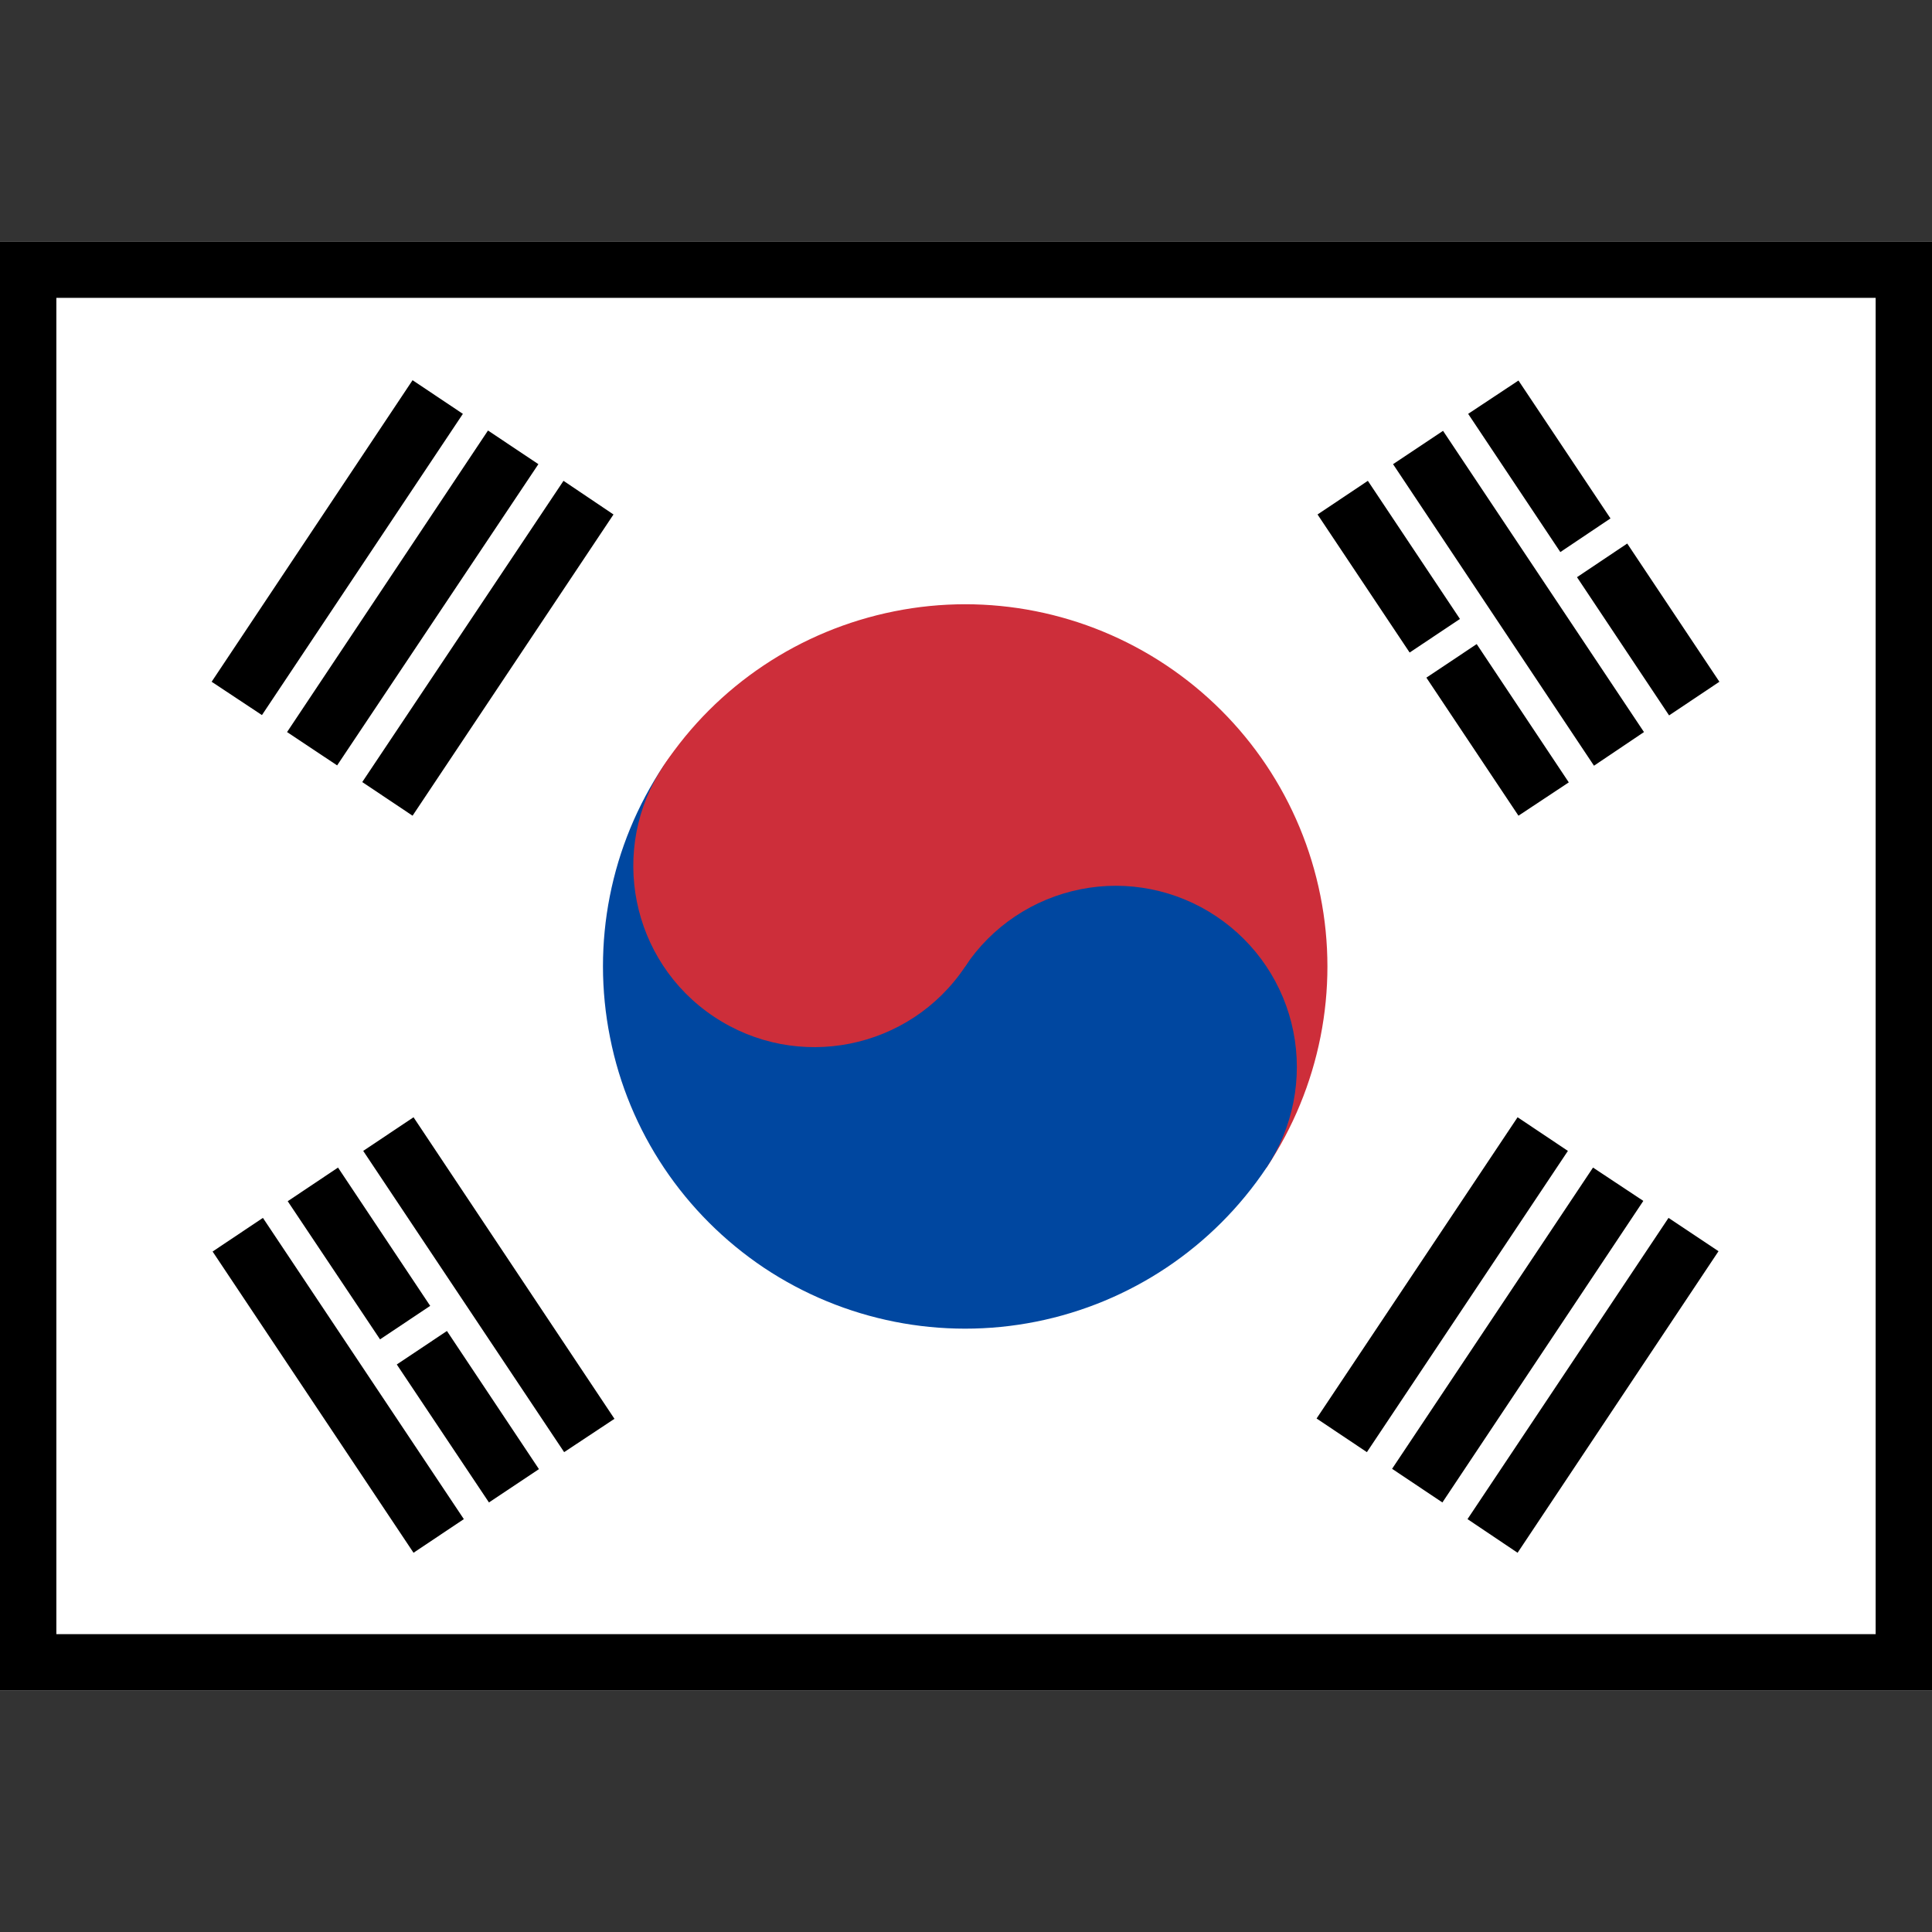
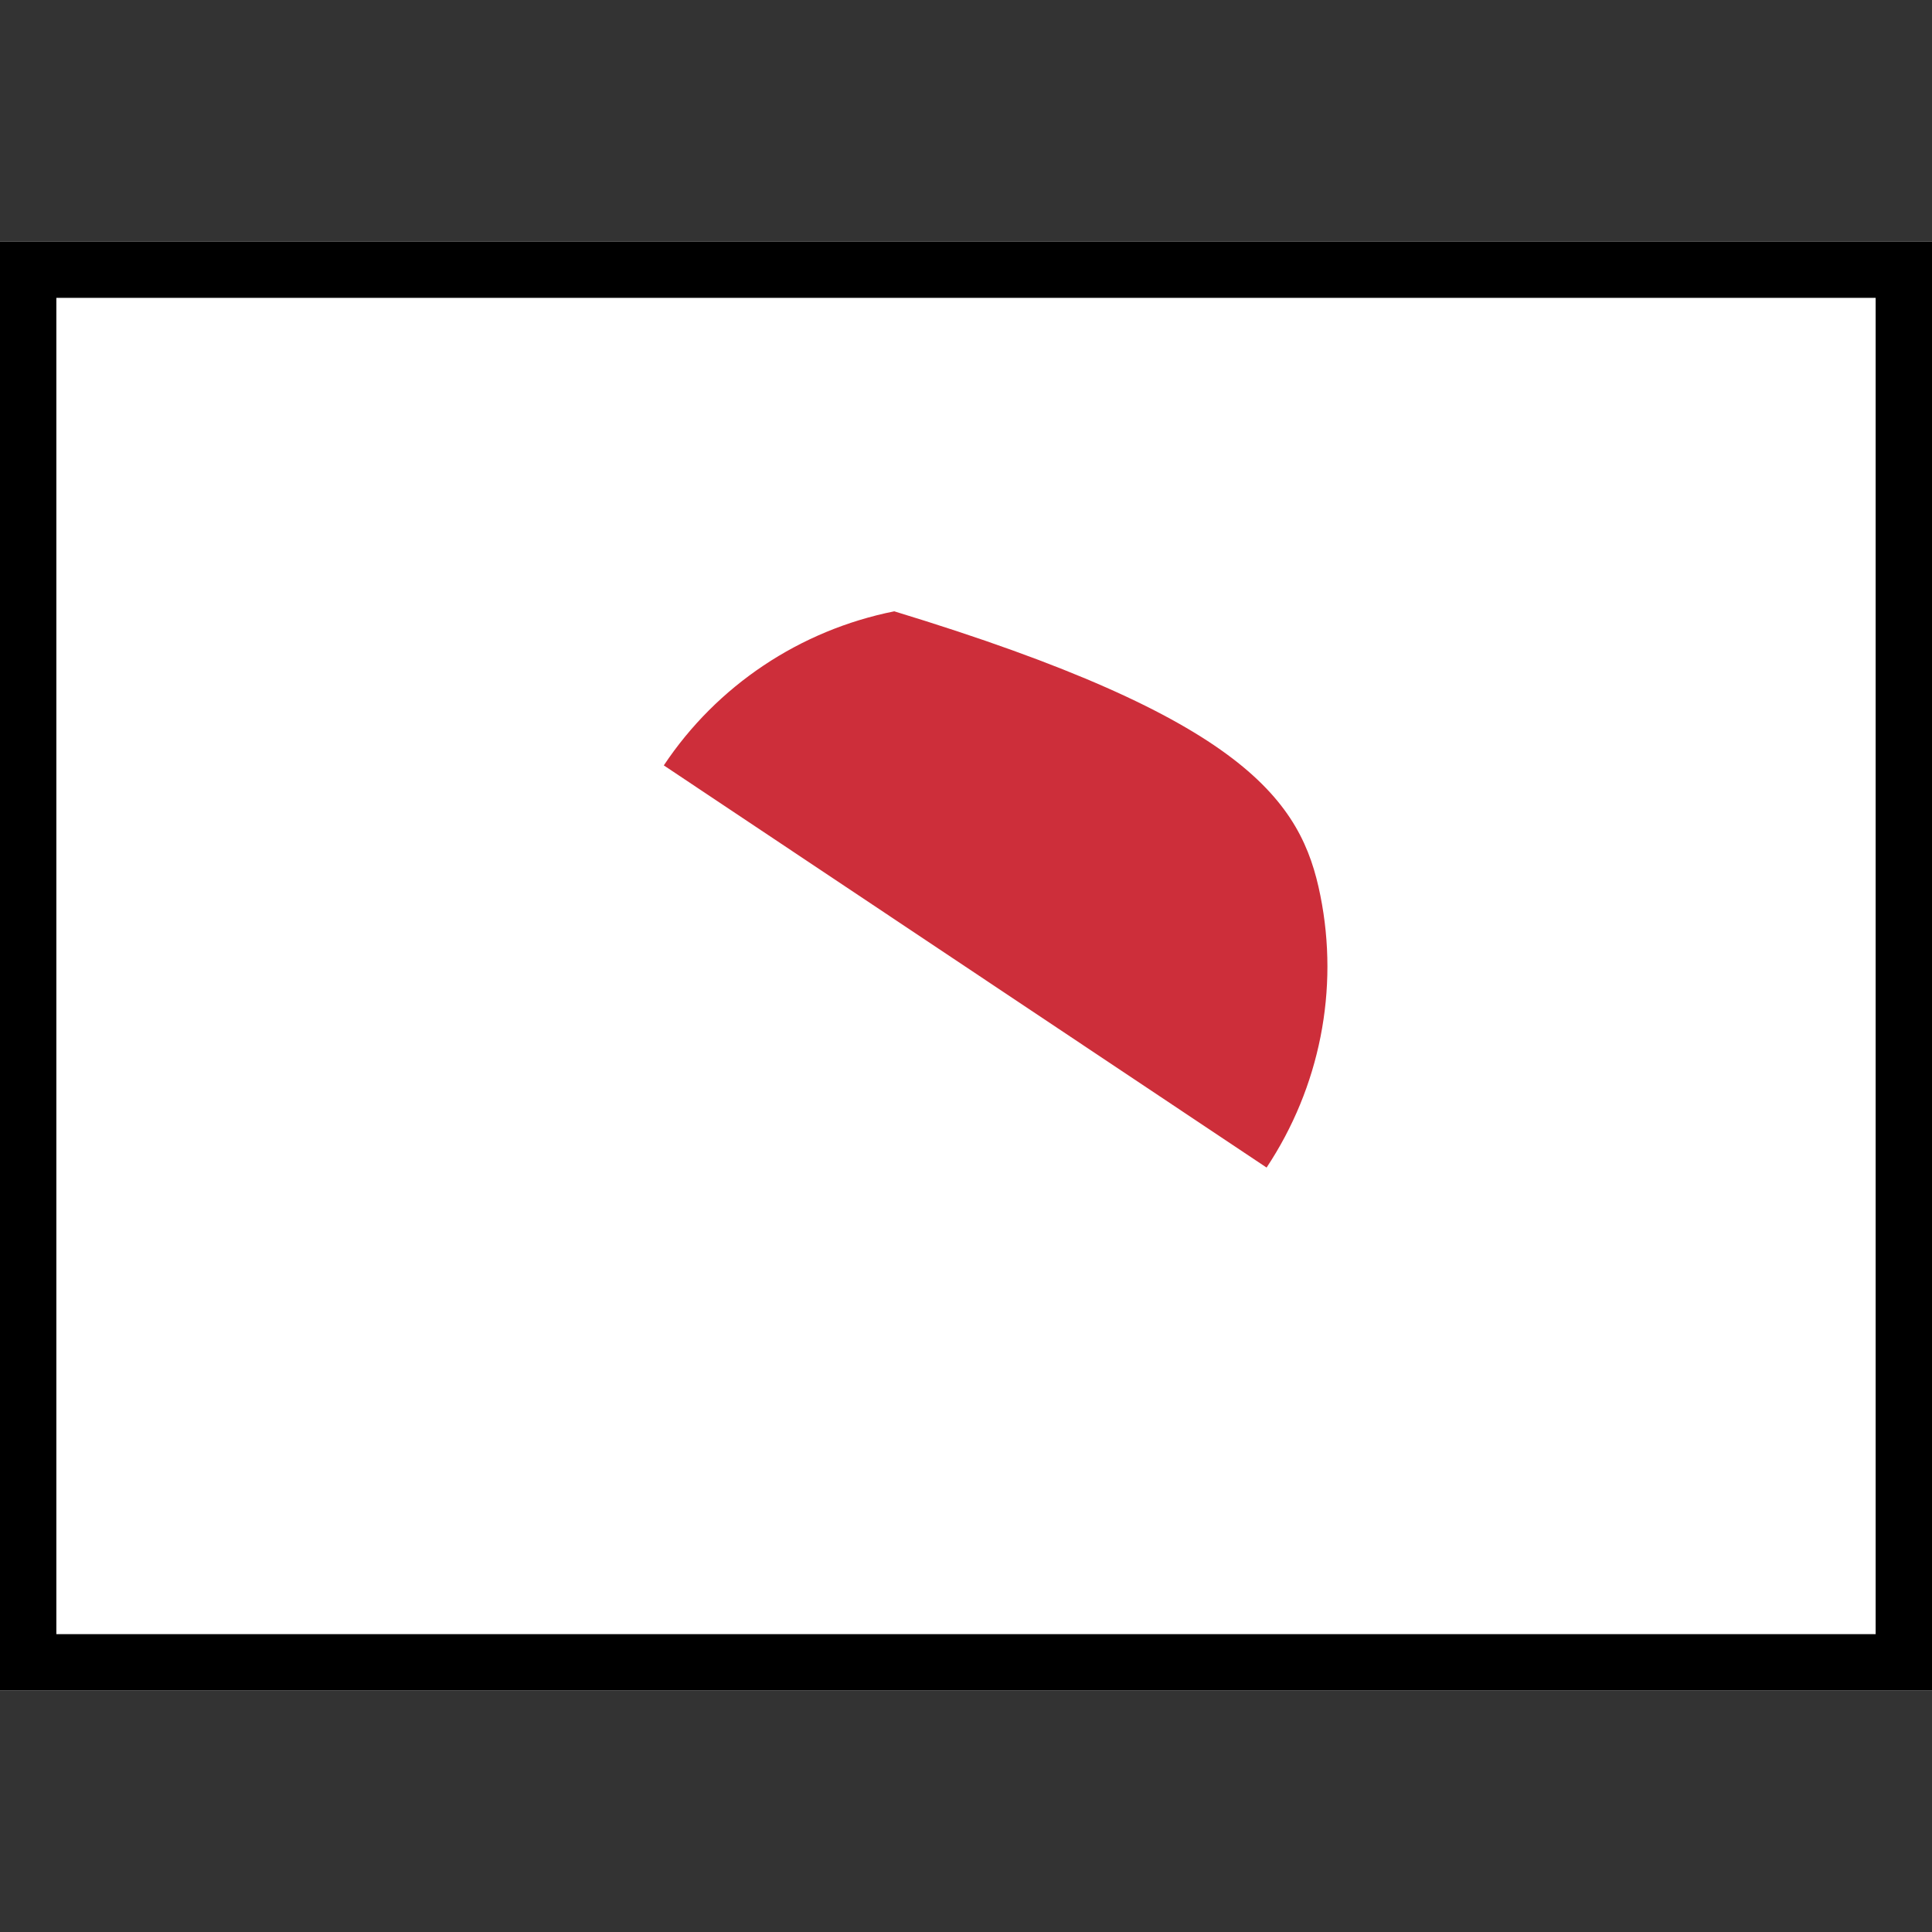
<svg xmlns="http://www.w3.org/2000/svg" width="24" height="24" viewBox="0 0 24 24" fill="none">
  <rect x="0" y="0" width="24" height="24" fill="#333333" stroke="none" />
-   <path d="M24 3L0 3L0 21H24V3Z" fill="black" />
  <path d="M24 3L0 3L0 21H24V3Z" fill="white" />
  <path fill-rule="evenodd" clip-rule="evenodd" d="M20.311 17.781L17.189 15.699L17.398 15.387L20.519 17.469L20.311 17.781Z" fill="white" />
-   <path fill-rule="evenodd" clip-rule="evenodd" d="M8.246 9.508C8.906 8.516 9.938 7.828 11.109 7.594C12.277 7.359 13.492 7.601 14.484 8.262C15.48 8.926 16.168 9.953 16.402 11.125C16.637 12.293 16.395 13.508 15.734 14.504L8.246 9.508Z" fill="#CD2E3A" />
-   <path fill-rule="evenodd" clip-rule="evenodd" d="M8.246 9.508C7.582 10.504 7.344 11.719 7.578 12.887C7.809 14.059 8.5 15.086 9.492 15.75C10.484 16.41 11.699 16.652 12.871 16.418C14.043 16.184 15.07 15.496 15.734 14.504C16.062 14.008 16.184 13.398 16.066 12.812C15.949 12.227 15.605 11.715 15.109 11.383C14.613 11.051 14.004 10.93 13.422 11.047C12.836 11.164 12.32 11.508 11.988 12.008L8.246 9.508Z" fill="#0047A0" />
-   <path d="M11.989 12.008C12.68 10.973 12.399 9.574 11.368 8.887C10.332 8.195 8.934 8.476 8.246 9.508C7.555 10.543 7.836 11.941 8.868 12.629C9.903 13.32 11.301 13.039 11.989 12.008Z" fill="#CD2E3A" />
-   <path fill-rule="evenodd" clip-rule="evenodd" d="M2.629 8.469L5.125 4.723L5.75 5.141L3.254 8.883L2.629 8.469ZM3.566 9.094L6.062 5.348L6.688 5.766L4.188 9.508L3.566 9.094ZM4.5 9.715L7 5.973L7.621 6.391L5.125 10.133L4.5 9.715ZM16.355 17.621L18.852 13.879L19.477 14.297L16.98 18.039L16.355 17.621ZM17.293 18.246L19.789 14.504L20.414 14.918L17.918 18.664L17.293 18.246ZM18.23 18.871L20.727 15.129L21.348 15.543L18.852 19.289L18.23 18.871ZM2.641 15.547L5.137 19.289L5.762 18.871L3.266 15.129L2.641 15.547ZM4.929 16.95L6.074 18.664L6.695 18.25L5.552 16.534L4.929 16.95ZM4.721 16.638L5.344 16.222L4.199 14.504L3.574 14.922L4.721 16.638ZM4.512 14.297L7.008 18.039L7.633 17.625L5.137 13.879L4.512 14.297ZM17.511 8.106L16.367 6.391L16.992 5.973L18.136 7.689L17.511 8.106ZM17.719 8.418L18.863 10.133L19.488 9.719L18.344 8.001L17.719 8.418ZM19.801 9.512L17.305 5.766L17.926 5.352L20.422 9.094L19.801 9.512ZM19.383 6.858L18.238 5.141L18.863 4.727L20.006 6.44L19.383 6.858ZM19.59 7.17L20.734 8.887L21.359 8.469L20.214 6.752L19.59 7.17Z" fill="black" />
+   <path fill-rule="evenodd" clip-rule="evenodd" d="M8.246 9.508C8.906 8.516 9.938 7.828 11.109 7.594C15.48 8.926 16.168 9.953 16.402 11.125C16.637 12.293 16.395 13.508 15.734 14.504L8.246 9.508Z" fill="#CD2E3A" />
  <path fill-rule="evenodd" clip-rule="evenodd" d="M23.3 3.7L0.7 3.7L0.7 20.3H23.3V3.7ZM0 3L0 21H24V3L0 3Z" fill="black" />
</svg>